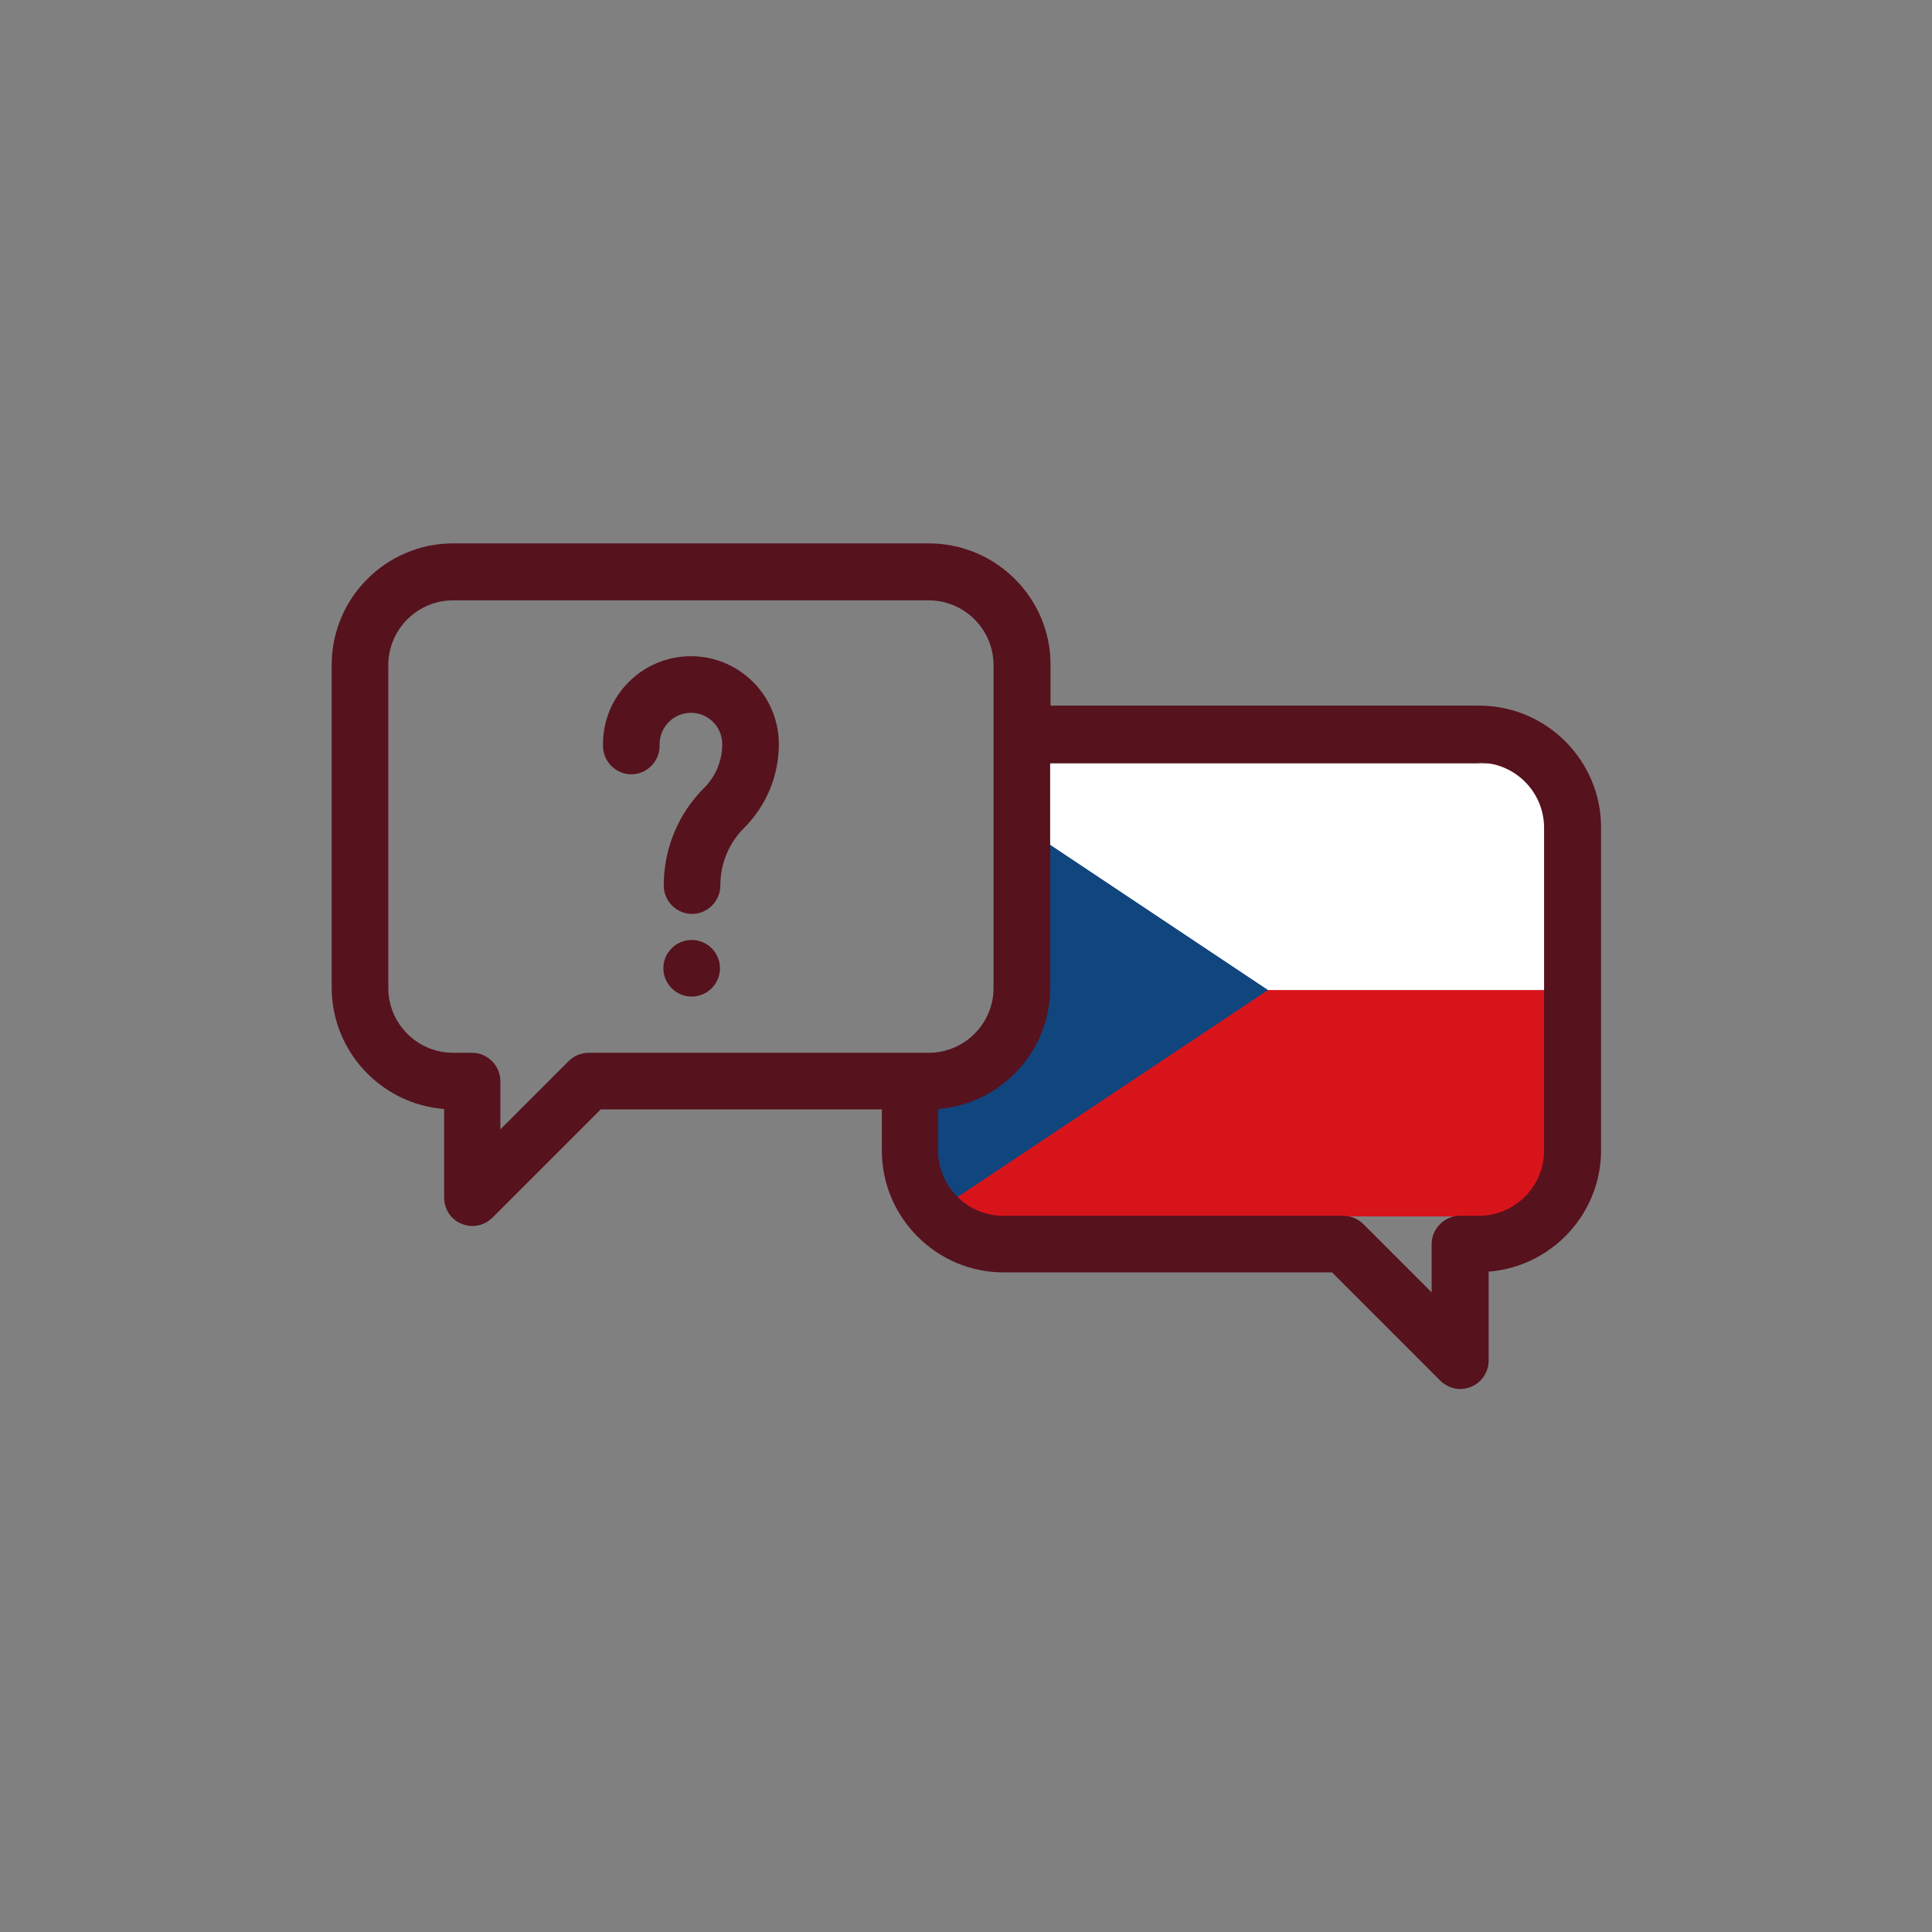
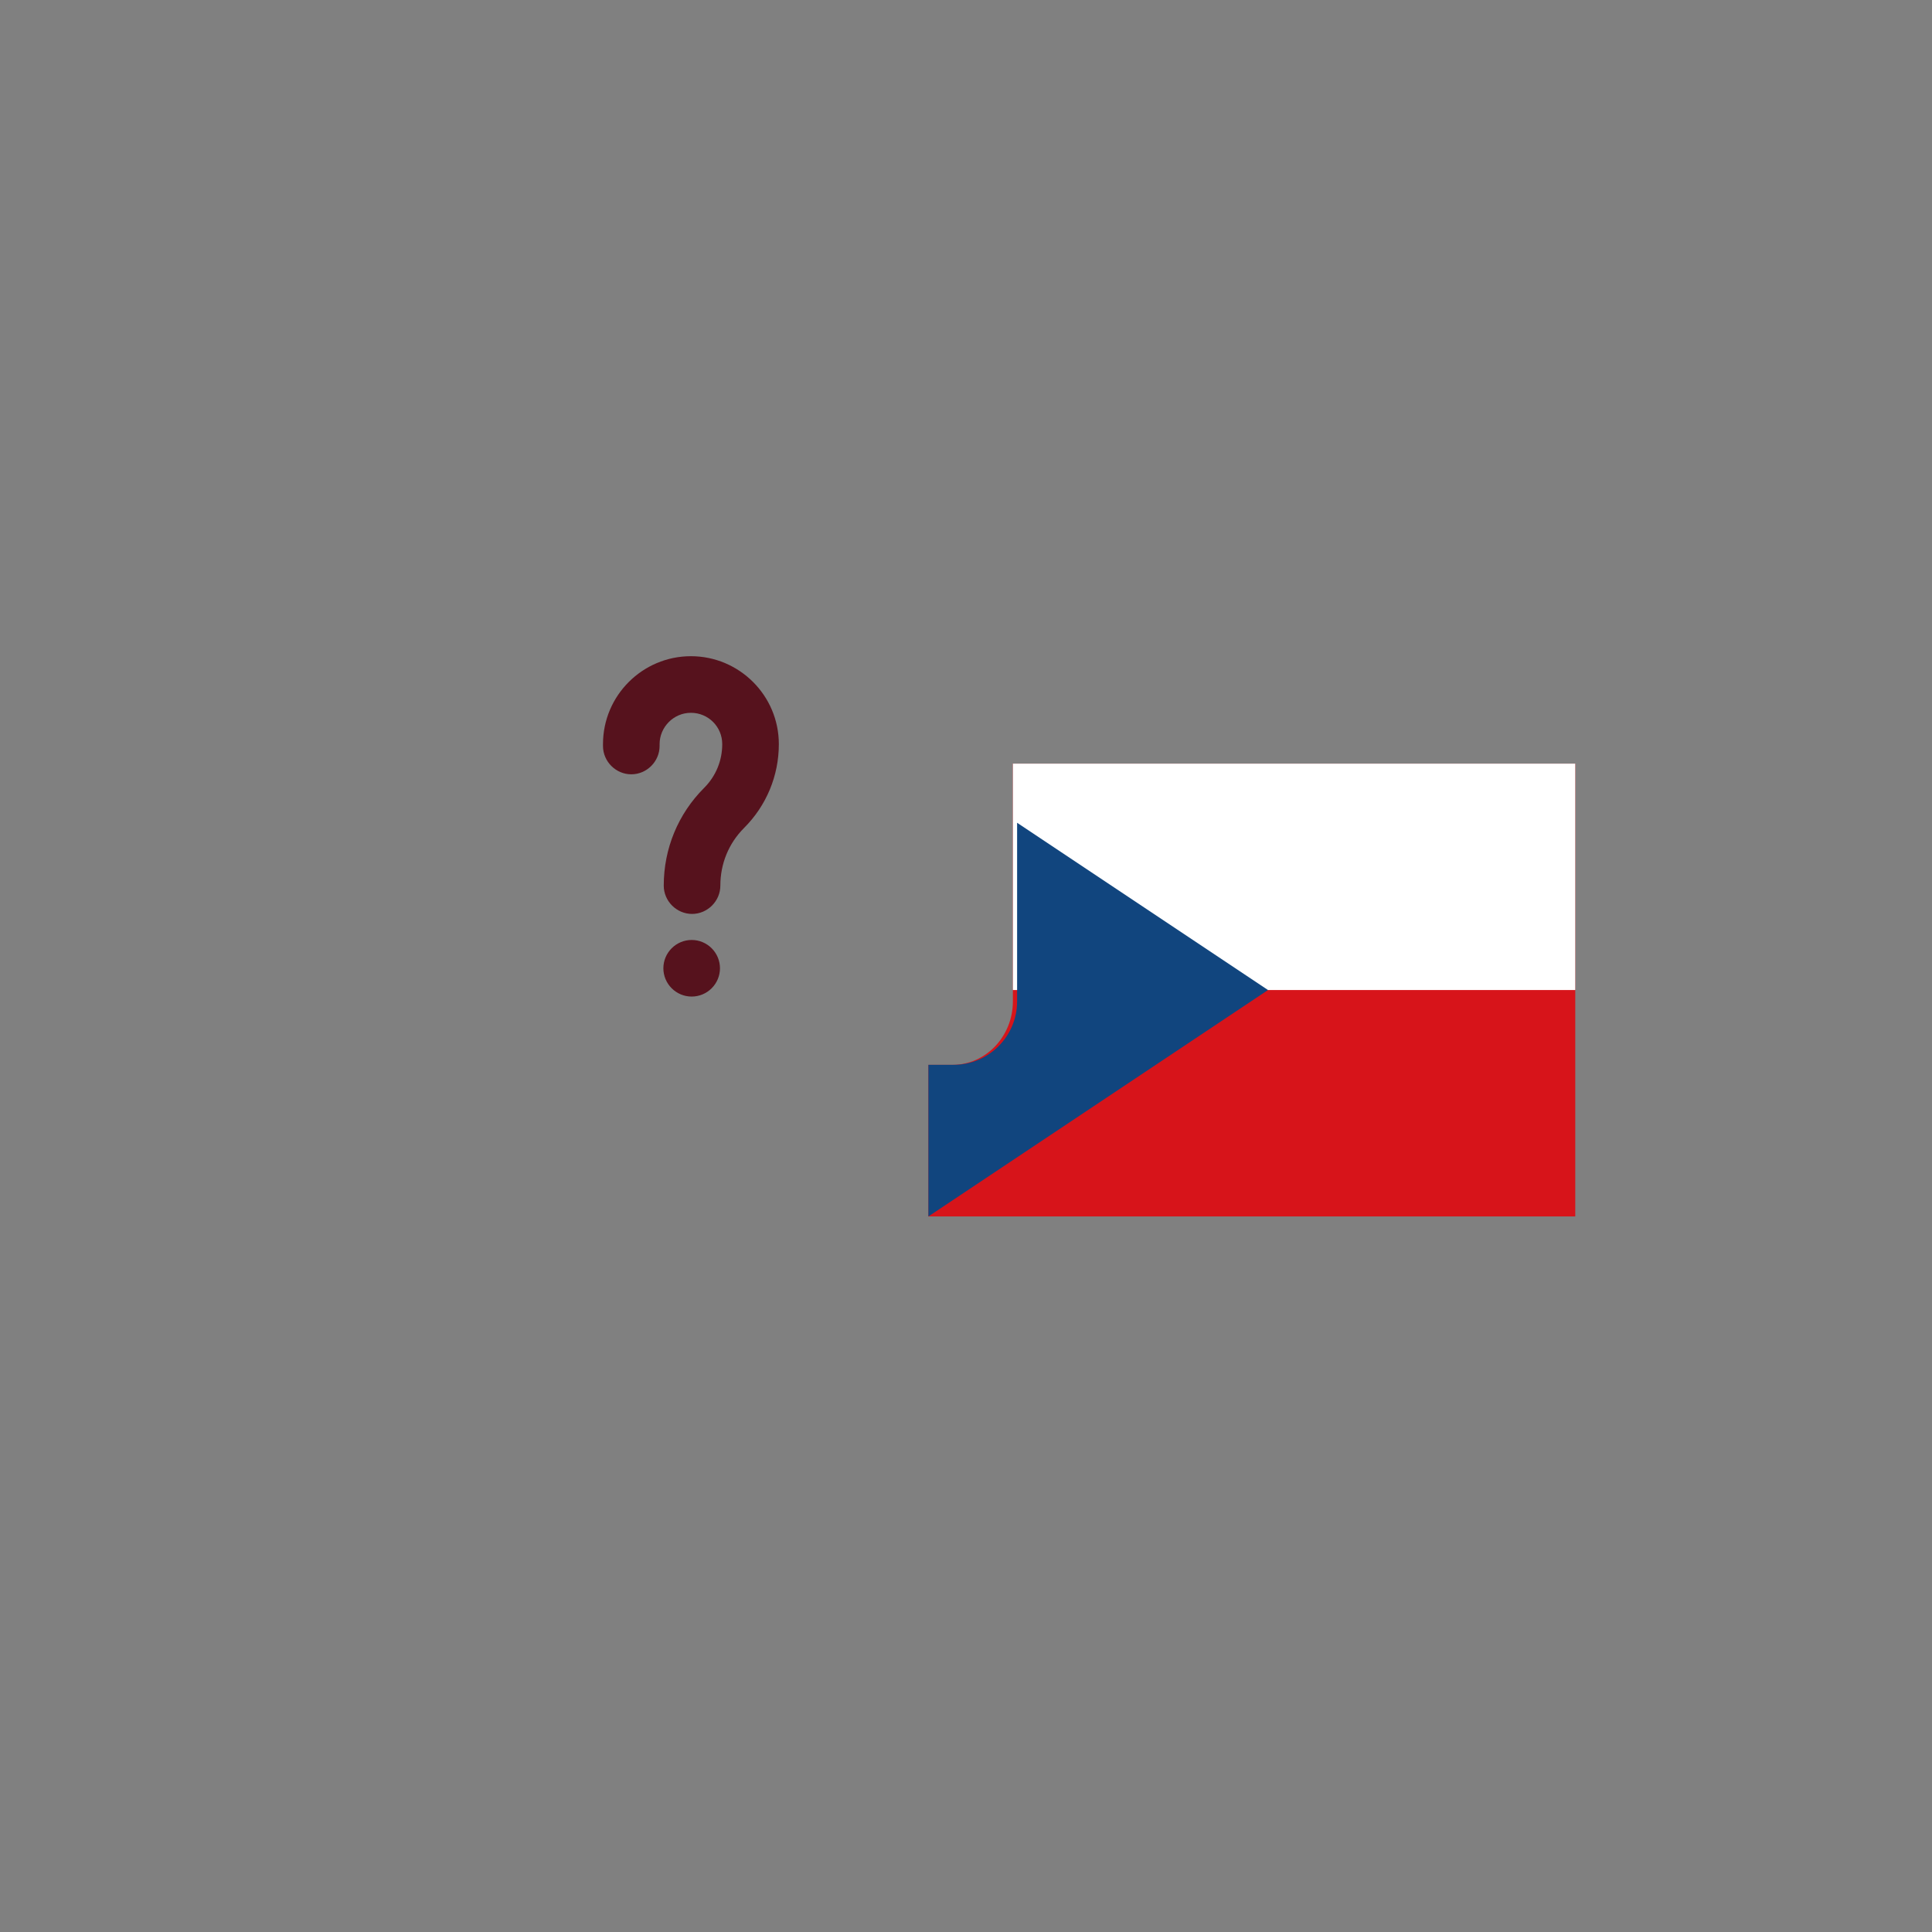
<svg xmlns="http://www.w3.org/2000/svg" width="100%" height="100%" viewBox="0 0 512 512" version="1.1" xml:space="preserve" style="fill-rule:evenodd;clip-rule:evenodd;stroke-linejoin:round;stroke-miterlimit:2;">
  <rect x="0" y="0" width="512" height="512" fill="#808080" stroke="none" />
  <g id="Layer_2">
    <path d="M268.425,202.369l149.034,-0l-0,120l-171.422,-0l0,-40.182l6.371,-0c8.84,-0 16.017,-7.536 16.017,-16.818l-0,-63Z" style="fill:#d7141a;" />
    <rect x="268.425" y="202.369" width="149.034" height="60" style="fill:#fff;" />
    <path d="M269.545,218.041l66.492,44.328l-90,60l0,-40.182l6.69,-0c9.282,-0 16.818,-7.536 16.818,-16.818l-0,-47.328Z" style="fill:#11457e;" />
    <g>
-       <path d="M246.1,144l-126,0c-17.8,0 -32.2,14.5 -32.2,32.2l0,85.5c0,16.9 13.1,30.9 29.8,32.2l0,23.5c0,3 1.8,5.8 4.6,6.9c0.9,0.4 1.9,0.6 2.9,0.6c2,0 3.9,-0.8 5.3,-2.2l28.7,-28.7l74.5,0l0,10.9c0,17.8 14.5,32.3 32.3,32.3l87,0l28.7,28.7c1.4,1.4 3.4,2.2 5.3,2.2c1,0 1.9,-0.2 2.9,-0.6c2.8,-1.2 4.6,-3.9 4.6,-6.9l0,-23.6c16.6,-1.3 29.8,-15.2 29.8,-32.2l0,-85.5c0,-17.8 -14.5,-32.3 -32.3,-32.3l-113.6,0l0,-10.9c0,-17.7 -14.5,-32.1 -32.3,-32.1Zm-90.1,135c-2,0 -3.9,0.8 -5.3,2.2l-18.1,18.1l0,-12.8c0,-4.1 -3.4,-7.5 -7.5,-7.5l-5,0c-9.5,0 -17.2,-7.7 -17.2,-17.2l0,-85.5c0,-9.5 7.7,-17.2 17.2,-17.2l126,0c9.5,0 17.2,7.7 17.2,17.2l0,85.5c0,9.5 -7.7,17.2 -17.2,17.2l-90.1,0Zm235.9,-76.9c9.5,0 17.3,7.7 17.3,17.3l0,85.5c0,9.5 -7.7,17.3 -17.3,17.3l-5,0c-4.1,0 -7.5,3.4 -7.5,7.5l0,12.8l-18.1,-18.1c-1.4,-1.4 -3.3,-2.2 -5.3,-2.2l-90.1,0c-9.5,0 -17.3,-7.7 -17.3,-17.3l0,-11c16.6,-1.3 29.7,-15.2 29.7,-32.1l0,-59.6l113.6,0l0,-0.1Z" style="fill:#56121d;fill-rule:nonzero;" />
      <path d="M183.3,249.1c-2,0 -3.9,0.8 -5.3,2.2c-1.4,1.4 -2.2,3.3 -2.2,5.3c0,2 0.8,3.9 2.2,5.3c1.4,1.4 3.3,2.2 5.3,2.2c2,0 3.9,-0.8 5.3,-2.2c1.4,-1.4 2.2,-3.3 2.2,-5.3c0,-2 -0.8,-3.9 -2.2,-5.3c-1.4,-1.4 -3.3,-2.2 -5.3,-2.2Z" style="fill:#56121d;fill-rule:nonzero;" />
      <path d="M183.1,173.9c-12.8,0 -23.3,10.4 -23.3,23.3l0,0.5c0,4.1 3.4,7.5 7.5,7.5c4.1,0 7.5,-3.4 7.5,-7.5l0,-0.5c0,-4.5 3.7,-8.3 8.3,-8.3c4.6,0 8.3,3.7 8.3,8.3c0,4.4 -1.7,8.5 -4.8,11.6c-6.9,6.9 -10.7,16.1 -10.7,25.9c0,4.1 3.4,7.5 7.5,7.5c4.1,0 7.5,-3.4 7.5,-7.5c0,-5.8 2.2,-11.2 6.3,-15.3c5.9,-5.9 9.2,-13.8 9.2,-22.2c0,-12.9 -10.5,-23.3 -23.3,-23.3Z" style="fill:#56121d;fill-rule:nonzero;" />
    </g>
  </g>
</svg>